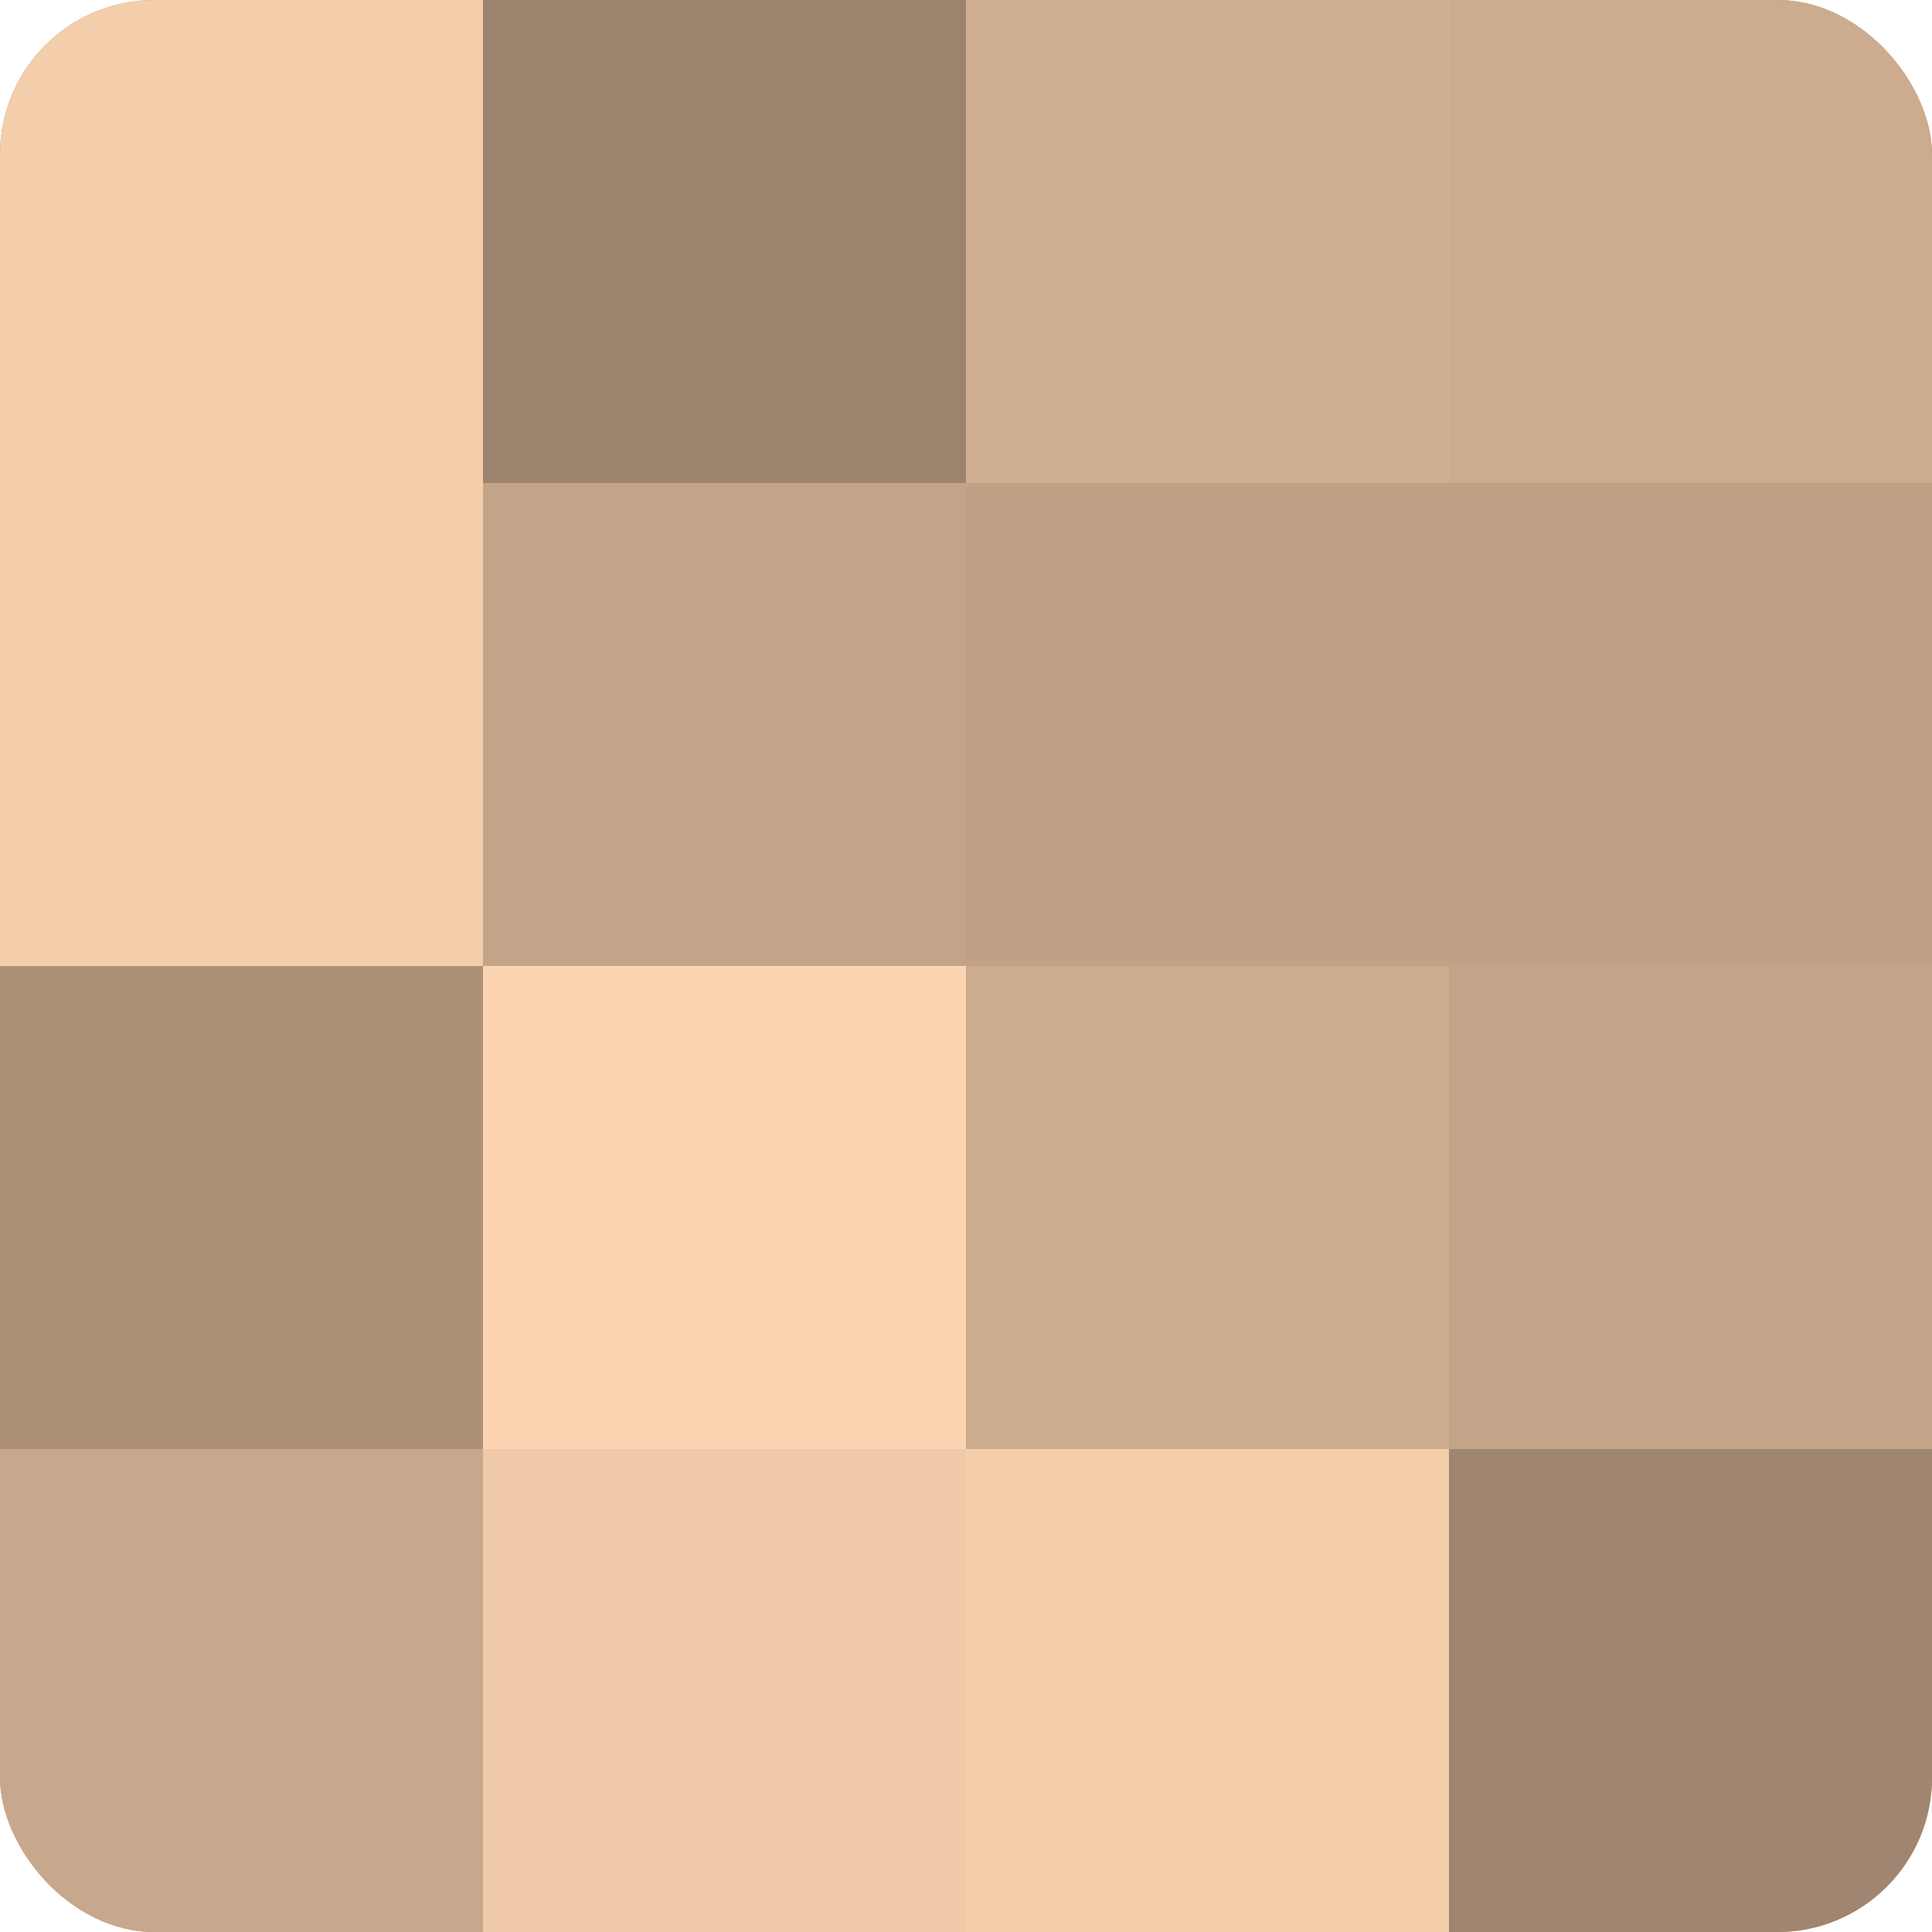
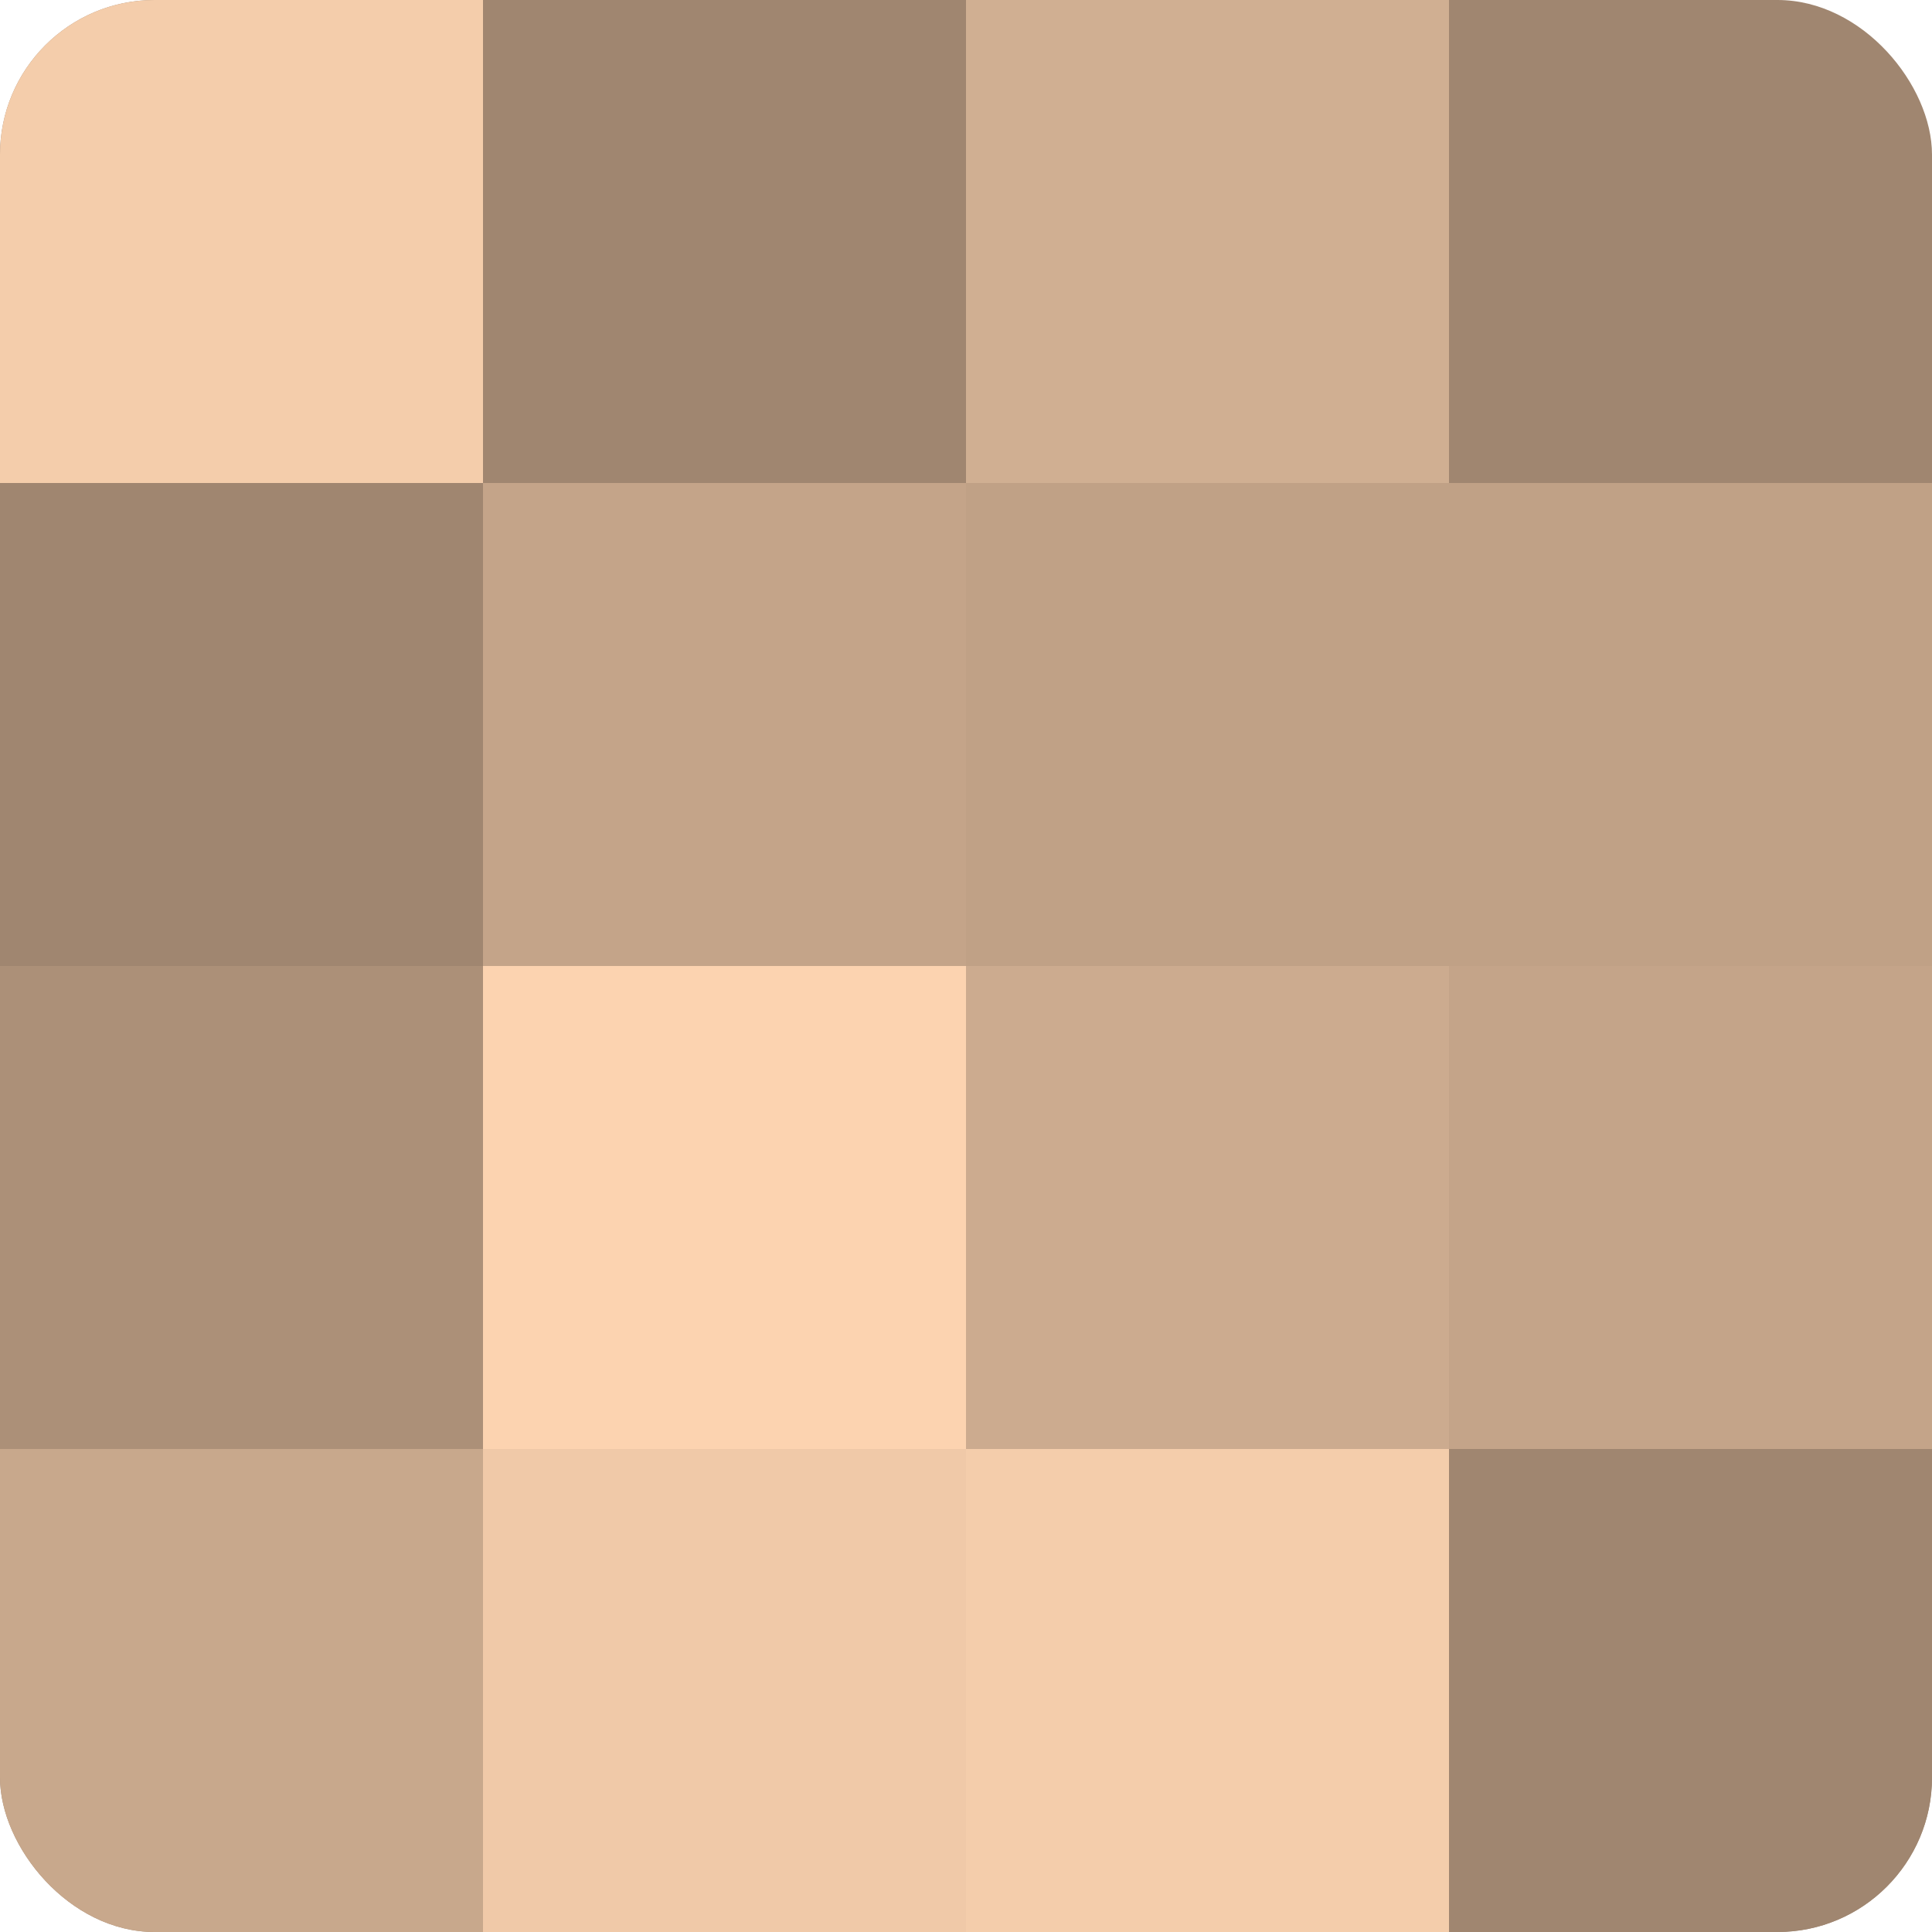
<svg xmlns="http://www.w3.org/2000/svg" width="60" height="60" viewBox="0 0 100 100" preserveAspectRatio="xMidYMid meet">
  <defs>
    <clipPath id="c" width="100" height="100">
      <rect width="100" height="100" rx="8" ry="8" />
    </clipPath>
  </defs>
  <g clip-path="url(#c)">
    <rect width="100" height="100" fill="#a08670" />
    <rect width="25" height="25" fill="#f4cdab" />
-     <rect y="25" width="25" height="25" fill="#f4cdab" />
    <rect y="50" width="25" height="25" fill="#ac9078" />
    <rect y="75" width="25" height="25" fill="#c8a88c" />
-     <rect x="25" width="25" height="25" fill="#9c836d" />
    <rect x="25" y="25" width="25" height="25" fill="#c4a489" />
    <rect x="25" y="50" width="25" height="25" fill="#fcd3b0" />
    <rect x="25" y="75" width="25" height="25" fill="#f0c9a8" />
    <rect x="50" width="25" height="25" fill="#d0af92" />
    <rect x="50" y="25" width="25" height="25" fill="#c0a186" />
    <rect x="50" y="50" width="25" height="25" fill="#ccab8f" />
    <rect x="50" y="75" width="25" height="25" fill="#f4cdab" />
-     <rect x="75" width="25" height="25" fill="#ccab8f" />
    <rect x="75" y="25" width="25" height="25" fill="#c0a186" />
    <rect x="75" y="50" width="25" height="25" fill="#c4a489" />
    <rect x="75" y="75" width="25" height="25" fill="#a08670" />
  </g>
</svg>